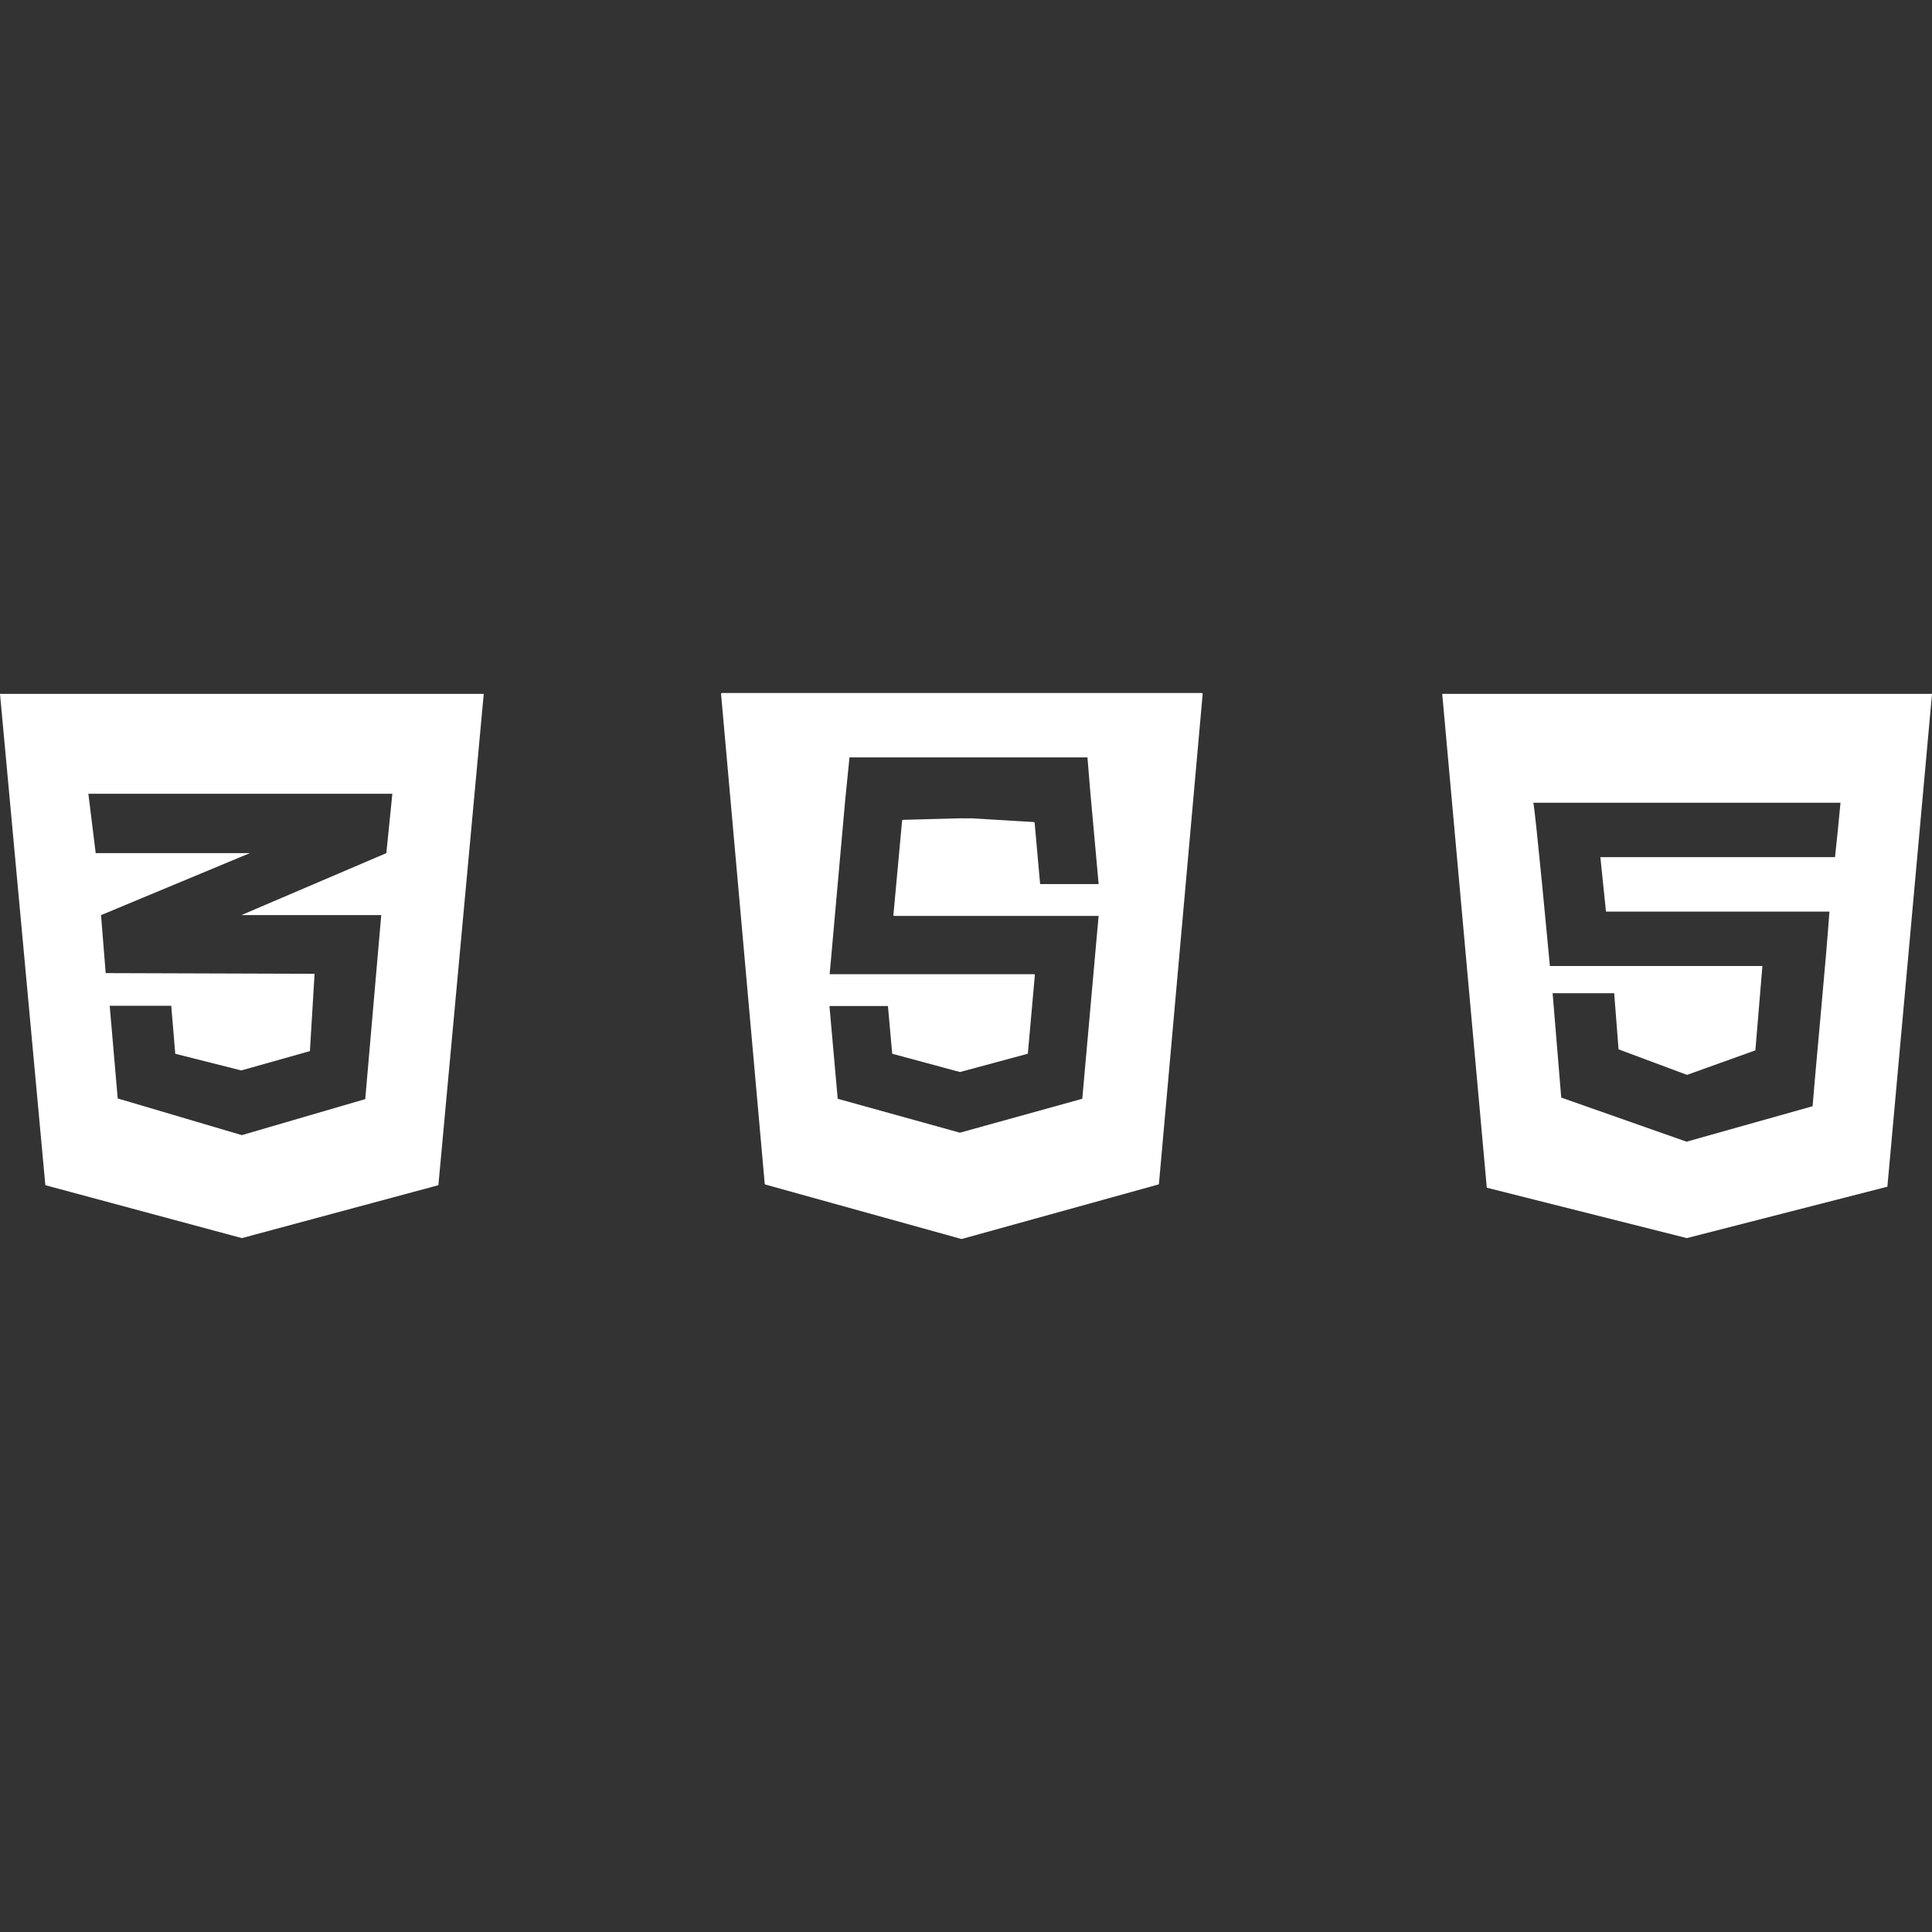
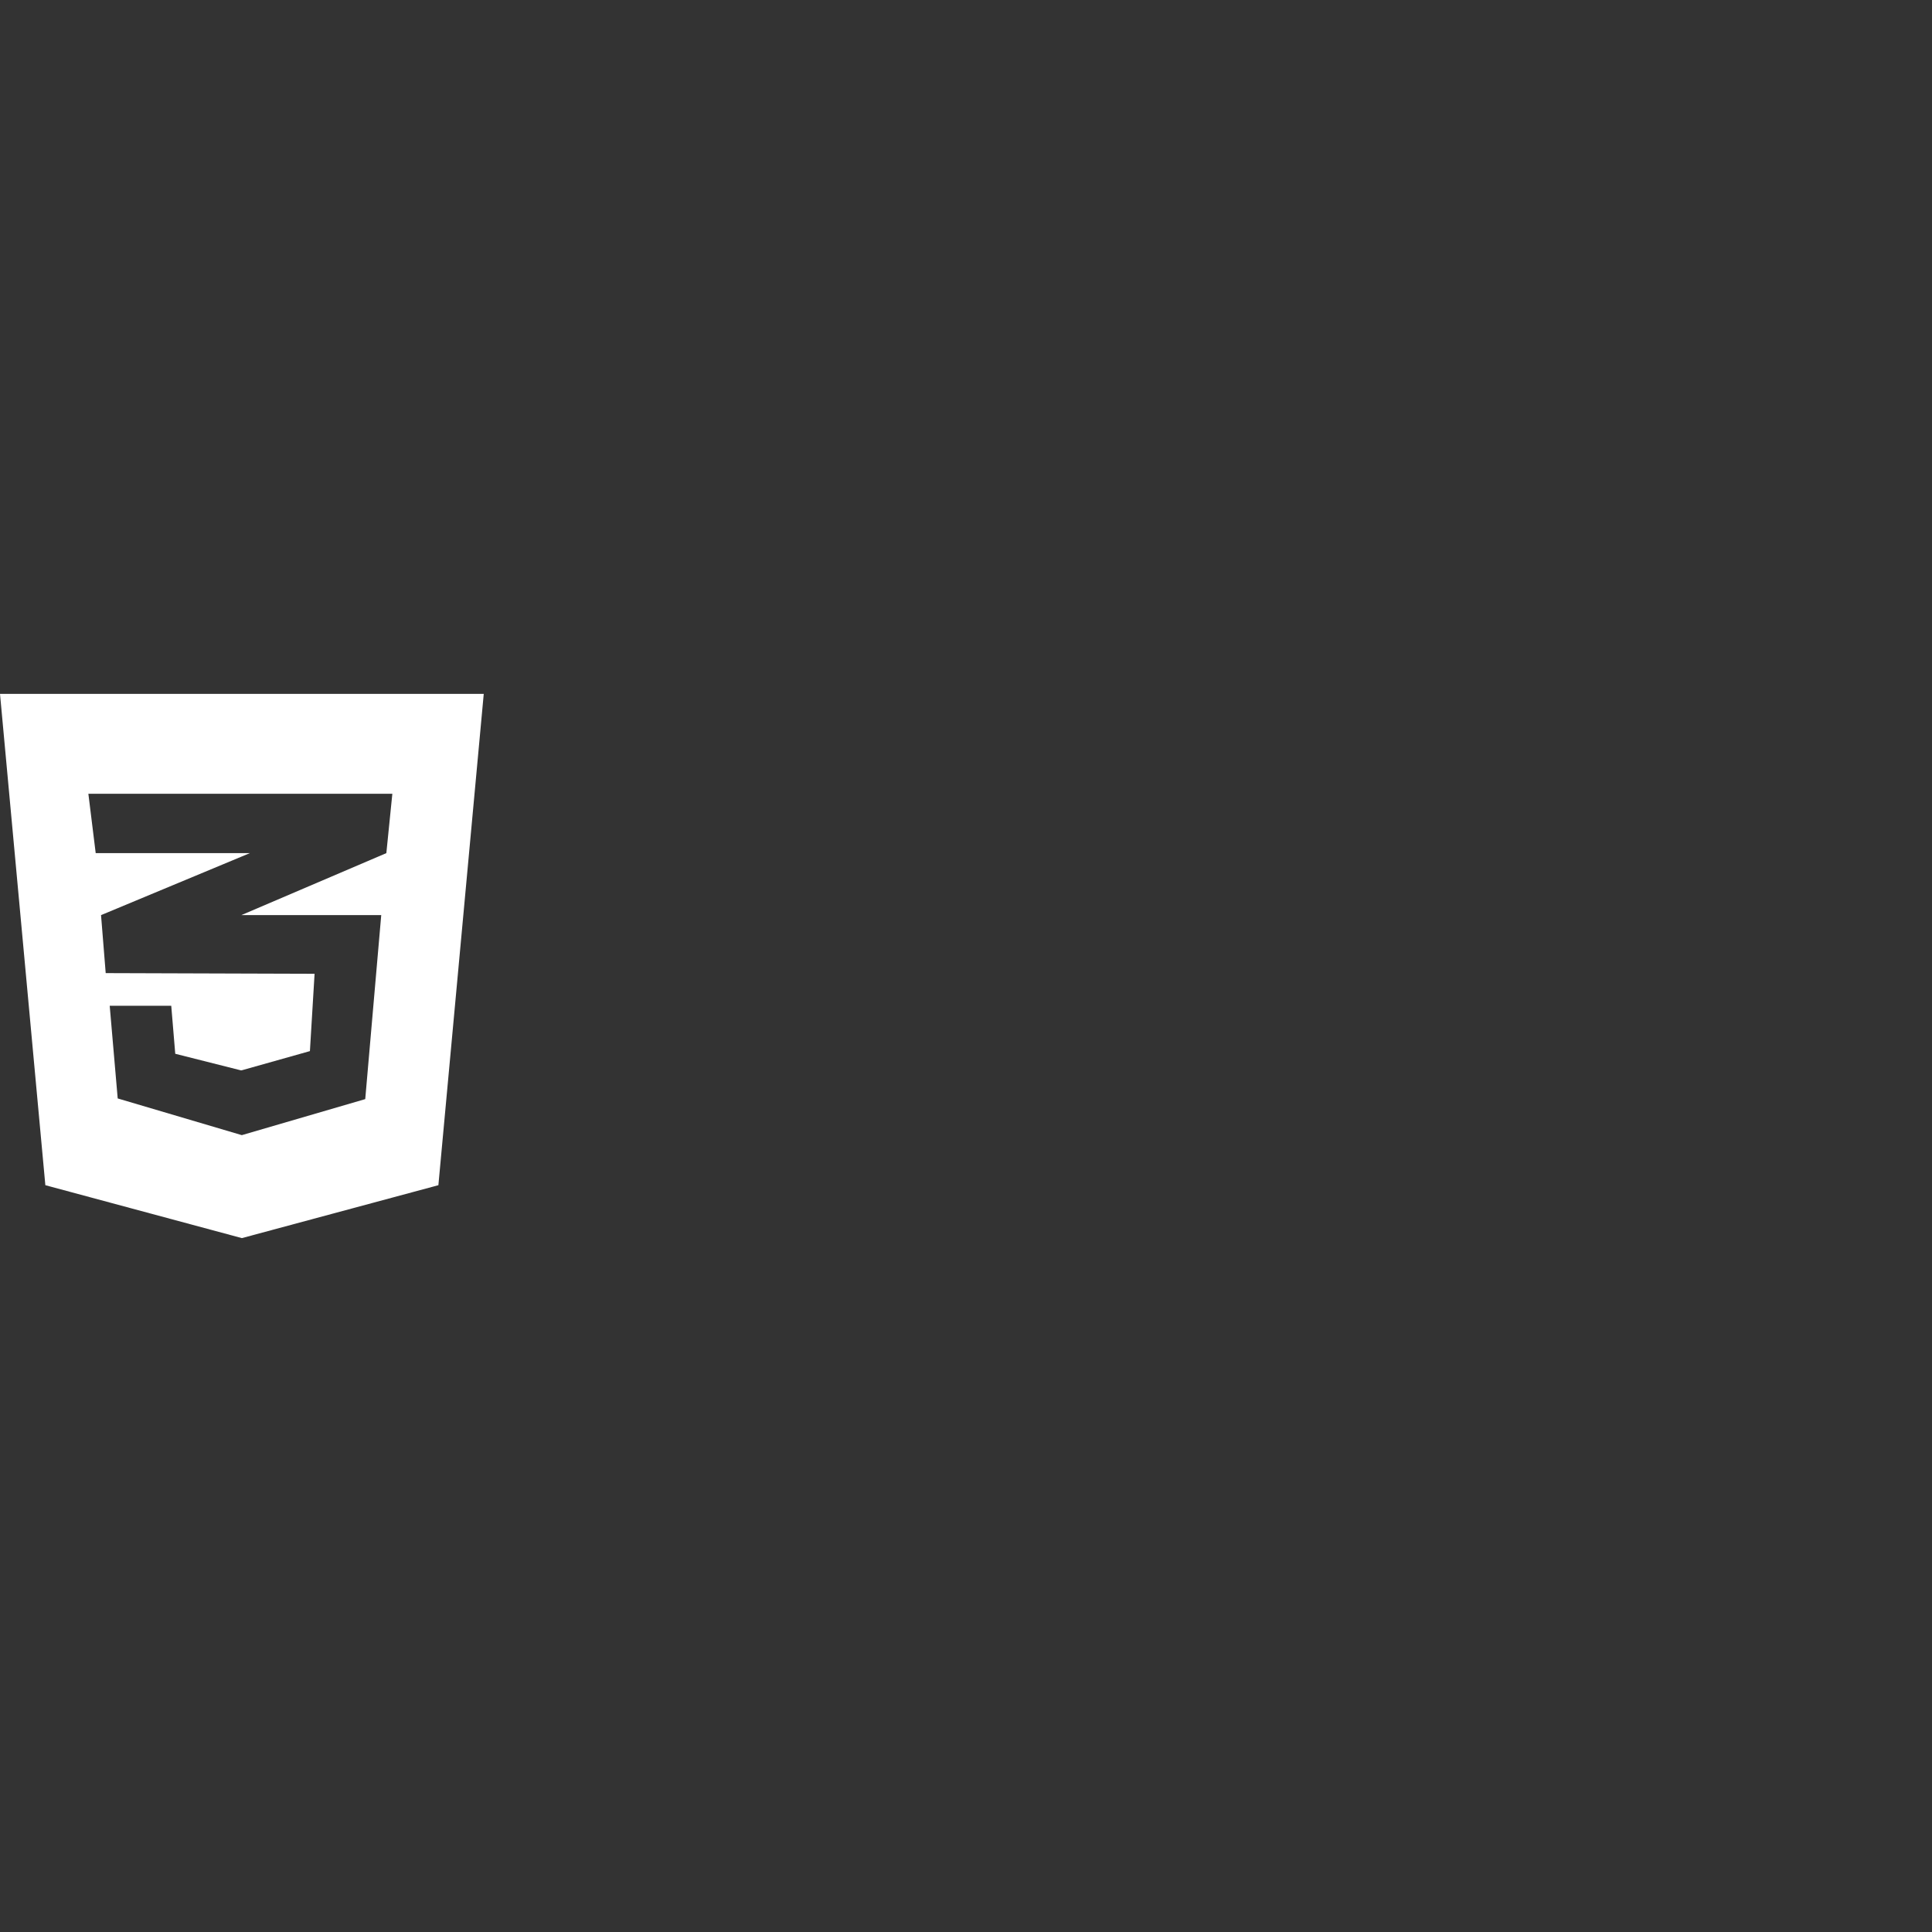
- <svg xmlns="http://www.w3.org/2000/svg" xmlns:ns1="http://www.serif.com/" width="100%" height="100%" viewBox="0 0 1080 1080" version="1.1" xml:space="preserve" style="fill-rule:evenodd;clip-rule:evenodd;stroke-linejoin:round;stroke-miterlimit:2;">
+ <svg xmlns="http://www.w3.org/2000/svg" width="100%" height="100%" viewBox="0 0 1080 1080" version="1.1" xml:space="preserve" style="fill-rule:evenodd;clip-rule:evenodd;stroke-linejoin:round;stroke-miterlimit:2;">
  <rect x="0" y="0" width="1080" height="1080" fill="#333333" stroke="none" />
  <g>
    <path d="M270.417,387.891l-25.355,274.64l-109.855,29.578l-109.857,-29.578l-25.35,-274.64l270.417,-0Zm-51.093,55.843l-169.924,0l4.099,33.166l86.193,0l-4.584,1.908l-78.627,32.748l2.608,32.418l76.019,0.246l40.744,0.129l-2.608,43.225l-38.136,10.737l-0,-0.033l-0.313,0.086l-36.831,-9.297l-2.234,-26.832l-34.404,0l4.471,51.799l69.312,20.497l-0,-0.037l0.124,0.037l68.941,-20.124l8.942,-102.851l-78.2,-0l0.193,-0.084l80.865,-34.572l3.35,-33.166Z" style="fill:#fff;fill-rule:nonzero;" />
    <g id="Dribbble-Light-Preview">
      <g id="icons">
-         <path id="html---124-" ns1:id="html-[#124]" d="M1025.78,479.156l-131.166,0l3.135,30.422l124.912,0c-1.831,26.65 -7.369,83.113 -9.402,108.804l-70.159,19.744l-0,0.06l-0.156,0.076l-70.206,-24.702l-4.81,-58.349l34.413,-0l2.436,31.38l38.229,14.253l0.094,-0l38.167,-13.69l3.925,-47.154l-118.8,-0c-0.574,-6.1 -7.959,-85.303 -9.247,-91.265l171.707,-0c-0.962,10.039 -1.94,20.352 -3.072,30.421Zm-219.571,-91.265l24.918,276.047l111.817,28.171l112.113,-28.733l24.948,-275.485l-273.796,-0Z" style="fill:#fff;" />
-       </g>
+         </g>
    </g>
    <g>
-       <path d="M403.572,387.891l24.411,273.804l109.542,30.414l109.84,-30.45l24.433,-273.756l-268.237,0l0.011,-0.012Zm101.201,70.905l-4.854,52.7l114.764,0.012l-0.818,9.019l-7.892,88.408l-0.499,5.672l-68.875,19.094l-68.78,-19.094l-4.699,-52.725l33.702,0l2.397,26.784l37.428,10.087l37.452,-10.11l3.892,-43.552l-114.764,-0.012l0.819,-9.019l7.891,-88.407l2.48,-24.754l133.941,-0l1.555,18.963l4.782,52.842l-33.713,0l-3.109,-34.674l-34.284,-2.065l-6.111,-0l0,-0.048l-32.693,0.879l-0.012,-0Z" style="fill:#fff;fill-rule:nonzero;stroke:#fff;stroke-width:1px;" />
-     </g>
+       </g>
  </g>
</svg>